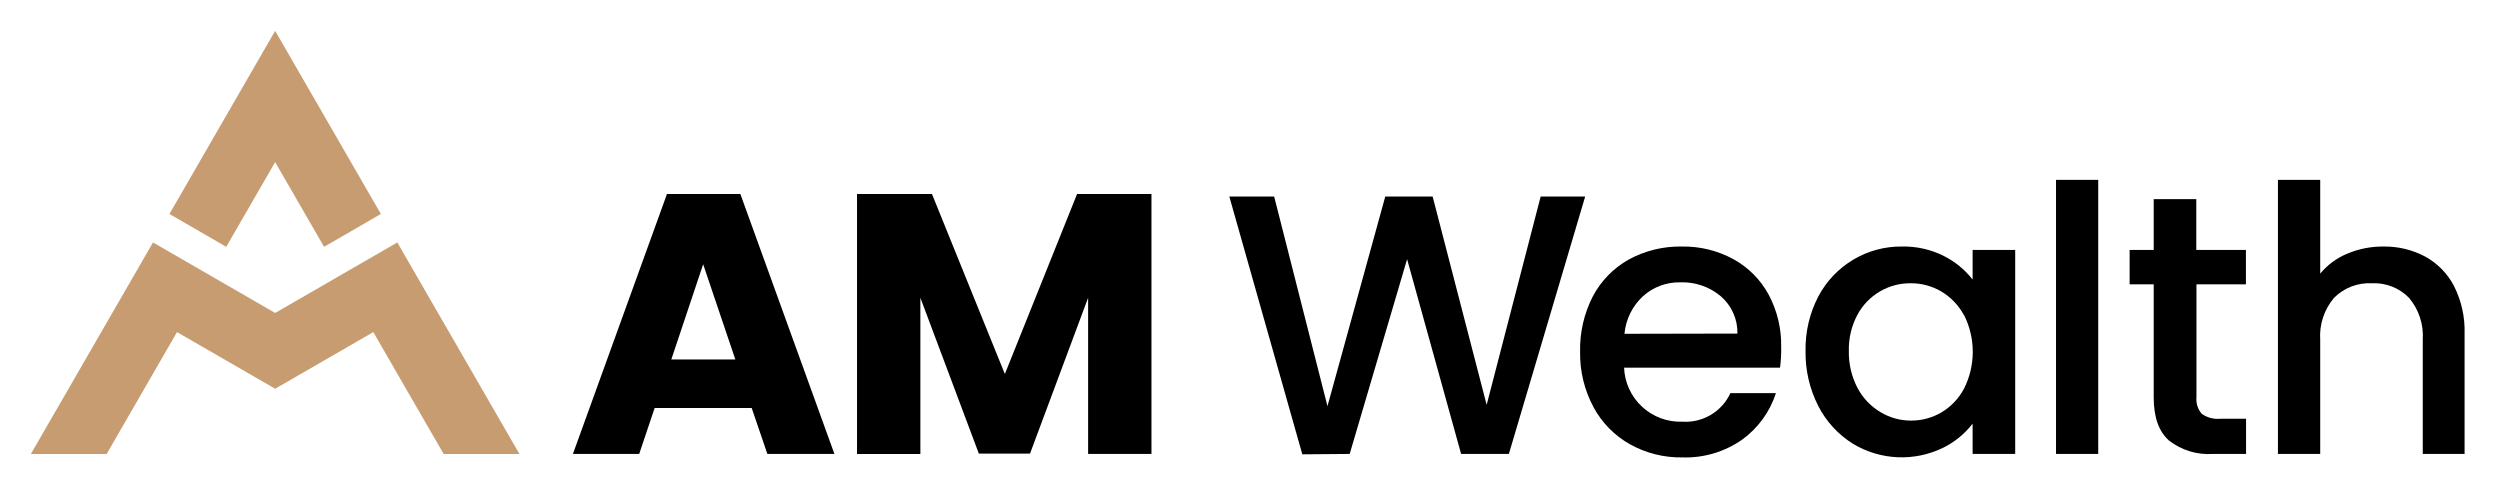
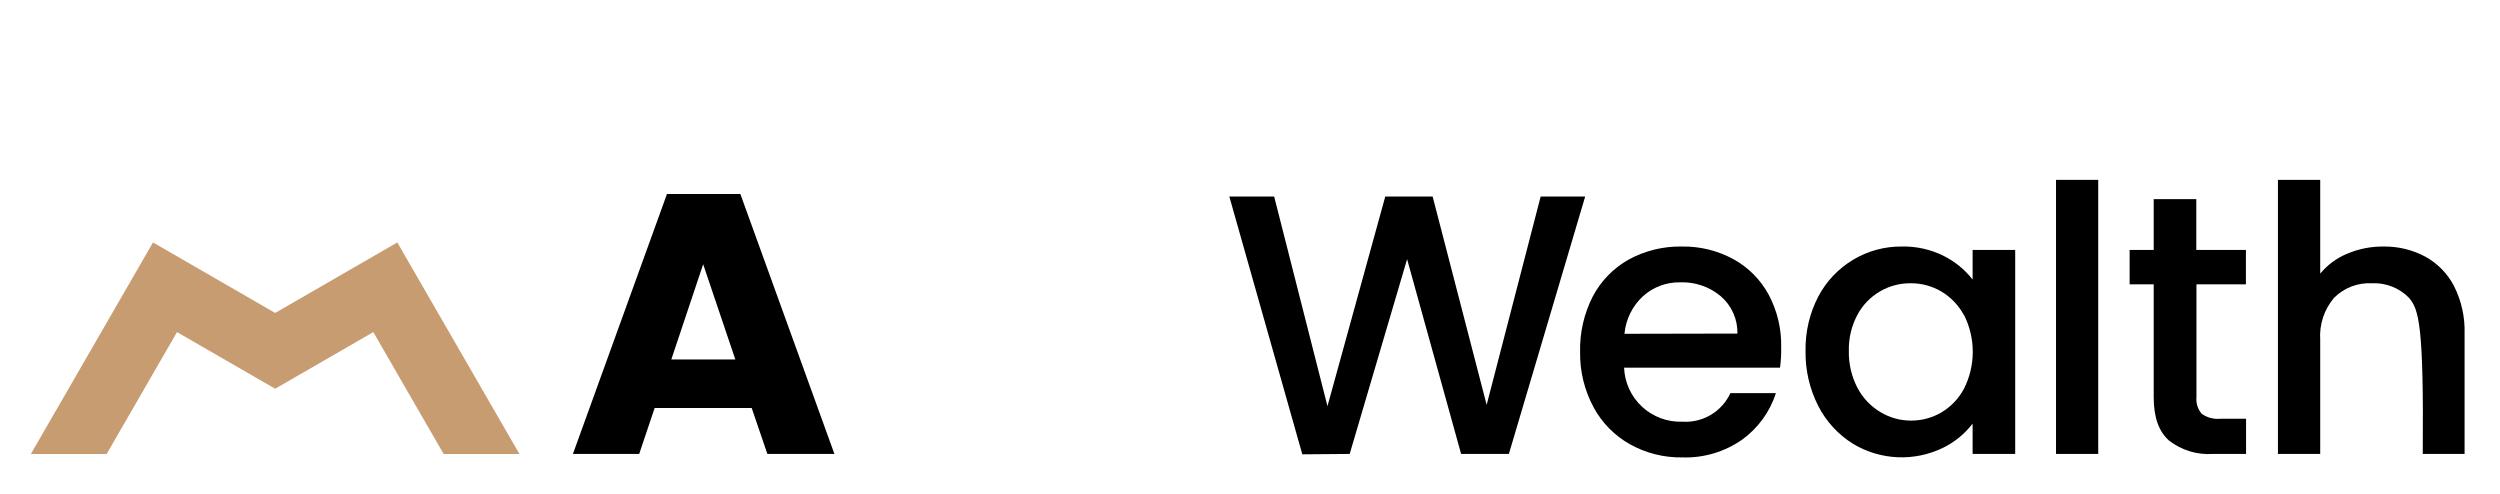
<svg xmlns="http://www.w3.org/2000/svg" width="324" height="64" viewBox="0 0 324 64" fill="none">
  <path d="M4 58.84H13.82L22.94 43.04L35.66 50.38L48.38 43.04L57.5 58.84H67.32L51.49 31.42L35.66 40.56L19.83 31.42L4 58.84Z" fill="#C79C71" />
-   <path d="M21.96 27.73L29.32 31.99L35.66 21.01L42 31.99L49.36 27.73L35.66 4L21.96 27.73Z" fill="#C79C71" />
  <path d="M97.42 52.88H84.84L82.84 58.83H74.25L86.44 25.14H95.95L108.14 58.83H99.45L97.42 52.88ZM95.3 46.59L91.13 34.25L87 46.59H95.3Z" fill="black" />
-   <path d="M149.23 25.14V58.83H141.02V38.59L133.49 58.79H126.86L119.28 38.59V58.84H111.07V25.14H120.78L130.23 48.47L139.59 25.14H149.23Z" fill="black" />
  <path d="M205.44 25.47L195.55 58.83H189.36L182.36 33.59L174.92 58.83L168.78 58.88L159.32 25.47H165.13L172.04 52.64L179.53 25.47H185.67L192.67 52.47L199.67 25.47H205.44Z" fill="black" />
  <path d="M230.69 47.65H210.48C210.556 49.577 211.391 51.395 212.805 52.707C214.218 54.019 216.093 54.718 218.02 54.65C219.312 54.737 220.601 54.43 221.715 53.77C222.829 53.109 223.717 52.126 224.26 50.95H230.16C229.382 53.358 227.863 55.458 225.82 56.95C223.544 58.556 220.805 59.374 218.02 59.28C215.646 59.319 213.303 58.729 211.23 57.57C209.238 56.448 207.605 54.783 206.52 52.77C205.337 50.564 204.738 48.093 204.78 45.59C204.725 43.097 205.292 40.629 206.43 38.41C207.49 36.401 209.109 34.741 211.09 33.63C213.202 32.482 215.577 31.904 217.98 31.95C220.308 31.911 222.606 32.476 224.65 33.59C226.577 34.648 228.16 36.238 229.21 38.17C230.327 40.256 230.889 42.594 230.84 44.96C230.862 45.859 230.811 46.759 230.69 47.65ZM225.17 43.23C225.19 42.314 225.007 41.404 224.633 40.568C224.26 39.731 223.705 38.987 223.01 38.39C221.549 37.164 219.686 36.523 217.78 36.59C215.993 36.549 214.258 37.193 212.93 38.39C211.555 39.661 210.7 41.396 210.53 43.26L225.17 43.23Z" fill="black" />
  <path d="M235.65 38.43C236.69 36.455 238.254 34.805 240.17 33.66C242.075 32.517 244.259 31.925 246.48 31.95C248.37 31.907 250.242 32.329 251.93 33.18C253.38 33.91 254.65 34.951 255.65 36.23V32.39H261.17V58.83H255.65V54.9C254.638 56.217 253.339 57.284 251.85 58.02C250.012 58.922 247.976 59.348 245.93 59.259C243.884 59.17 241.893 58.569 240.14 57.51C238.228 56.317 236.676 54.627 235.65 52.62C234.524 50.414 233.958 47.966 234 45.49C233.952 43.036 234.519 40.608 235.65 38.43ZM254.52 40.83C253.832 39.559 252.813 38.498 251.57 37.76C250.374 37.066 249.014 36.703 247.63 36.71C246.222 36.695 244.837 37.065 243.623 37.778C242.409 38.492 241.412 39.523 240.74 40.76C239.959 42.212 239.57 43.842 239.61 45.49C239.576 47.16 239.965 48.811 240.74 50.29C241.429 51.595 242.467 52.683 243.74 53.43C244.922 54.137 246.273 54.51 247.65 54.51C249.034 54.517 250.394 54.154 251.59 53.46C252.84 52.718 253.861 51.645 254.54 50.36C255.283 48.882 255.67 47.25 255.67 45.595C255.67 43.94 255.283 42.308 254.54 40.83H254.52Z" fill="black" />
  <path d="M271.93 23.31V58.83H266.46V23.31H271.93Z" fill="black" />
  <path d="M284.66 36.85V51.49C284.624 51.875 284.666 52.263 284.785 52.631C284.904 52.999 285.096 53.339 285.35 53.63C286.04 54.125 286.885 54.352 287.73 54.27H291.09V58.83H286.78C284.746 58.968 282.733 58.356 281.12 57.11C279.8 55.95 279.12 54.11 279.12 51.49V36.85H276V32.39H279.12V25.81H284.64V32.39H291.07V36.85H284.66Z" fill="black" />
-   <path d="M314.3 33.25C315.904 34.129 317.21 35.466 318.05 37.09C319.006 38.992 319.473 41.102 319.41 43.23V58.83H313.99V44.05C314.125 42.071 313.487 40.118 312.21 38.6C311.583 37.96 310.828 37.461 309.993 37.135C309.159 36.809 308.265 36.664 307.37 36.71C306.47 36.666 305.57 36.811 304.73 37.137C303.889 37.462 303.126 37.961 302.49 38.6C301.206 40.114 300.564 42.069 300.7 44.05V58.83H295.22V23.31H300.7V35.46C301.643 34.321 302.852 33.431 304.22 32.87C305.701 32.248 307.294 31.935 308.9 31.95C310.781 31.92 312.639 32.367 314.3 33.25Z" fill="black" />
+   <path d="M314.3 33.25C315.904 34.129 317.21 35.466 318.05 37.09C319.006 38.992 319.473 41.102 319.41 43.23V58.83H313.99C314.125 42.071 313.487 40.118 312.21 38.6C311.583 37.96 310.828 37.461 309.993 37.135C309.159 36.809 308.265 36.664 307.37 36.71C306.47 36.666 305.57 36.811 304.73 37.137C303.889 37.462 303.126 37.961 302.49 38.6C301.206 40.114 300.564 42.069 300.7 44.05V58.83H295.22V23.31H300.7V35.46C301.643 34.321 302.852 33.431 304.22 32.87C305.701 32.248 307.294 31.935 308.9 31.95C310.781 31.92 312.639 32.367 314.3 33.25Z" fill="black" />
</svg>